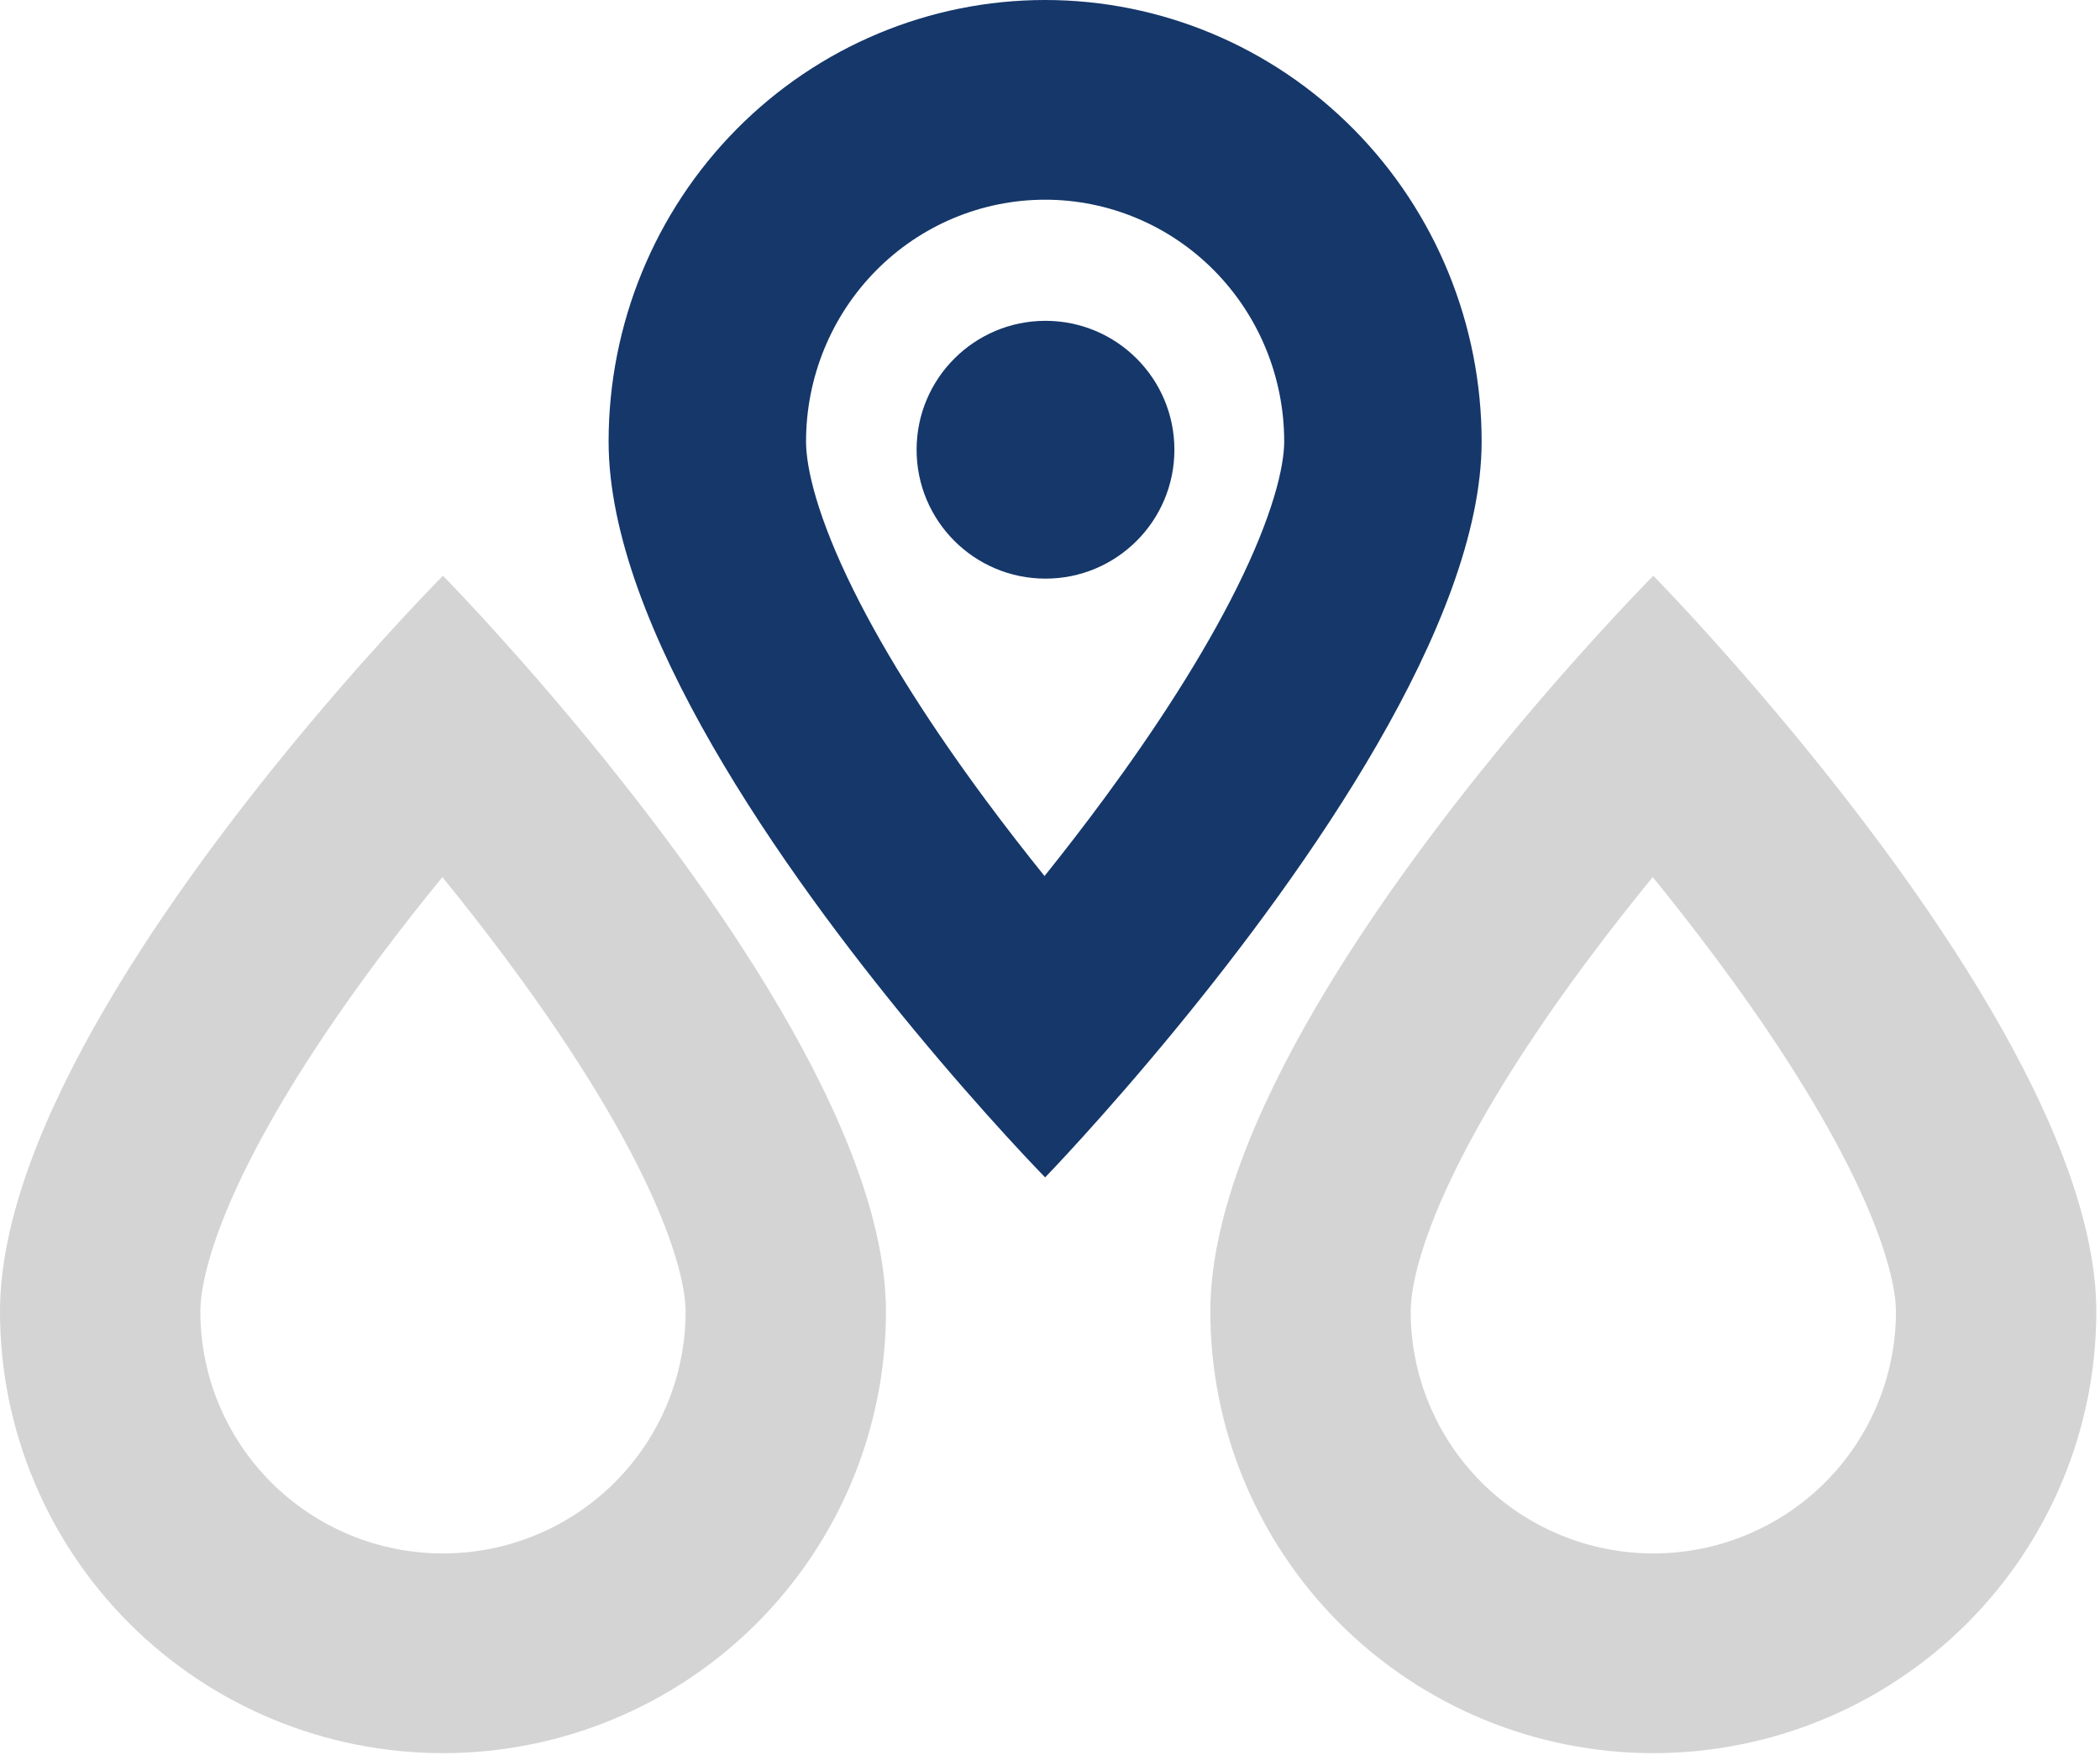
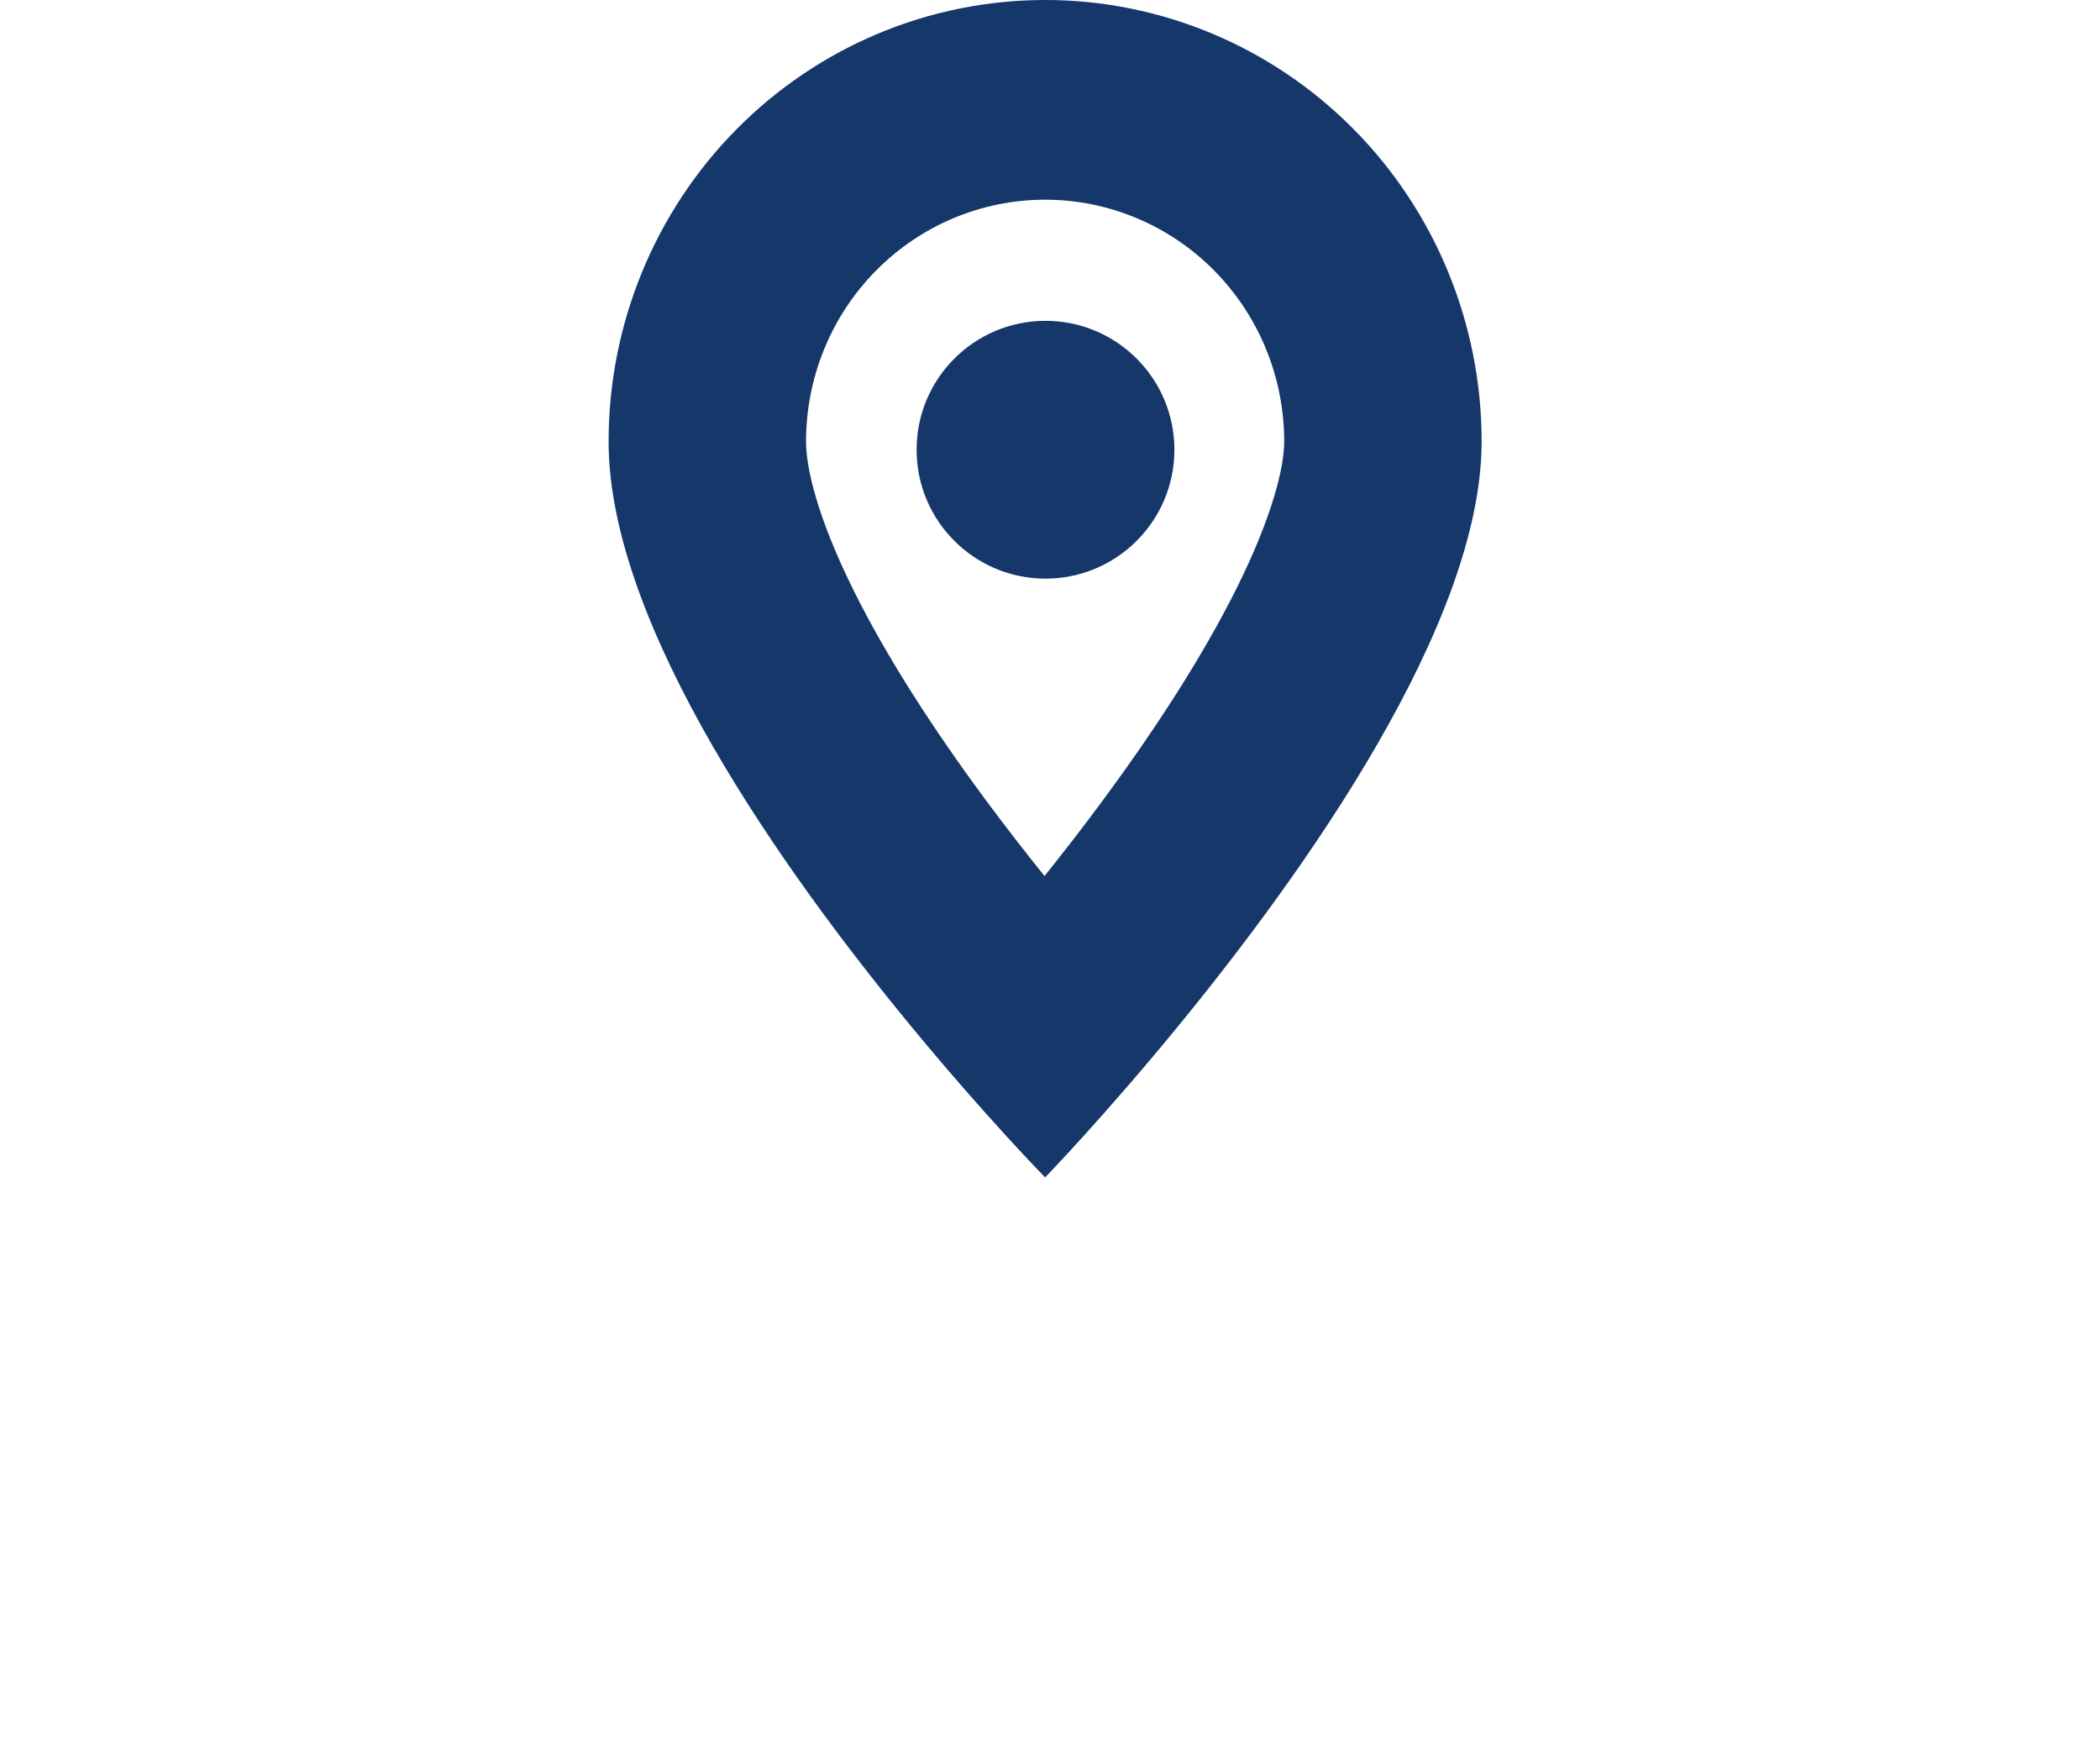
<svg xmlns="http://www.w3.org/2000/svg" width="304" height="254" viewBox="0 0 304 254" fill="none">
  <path d="M170.008 65.095C170.008 75.399 161.654 83.752 151.349 83.752C141.044 83.752 132.689 75.399 132.689 65.095C132.689 54.79 141.044 46.437 151.349 46.437C161.654 46.437 170.008 54.79 170.008 65.095Z" fill="#15376A" />
  <path fill-rule="evenodd" clip-rule="evenodd" d="M126.821 39.158L126.821 39.157C133.312 32.592 142.115 28.905 151.294 28.905C160.472 28.905 169.276 32.593 175.765 39.156L175.766 39.157C182.257 45.721 185.903 54.624 185.903 63.906C185.903 67.593 184.242 74.622 179.072 85.03C174.166 94.905 167.313 105.438 159.965 115.417C157.016 119.422 154.056 123.247 151.208 126.8C148.402 123.318 145.489 119.572 142.586 115.648C135.257 105.736 128.423 95.251 123.531 85.375C118.394 75.004 116.684 67.846 116.684 63.906C116.684 54.623 120.331 45.721 126.821 39.158ZM132.147 148.853C113.55 126.335 88.103 90.639 88.103 63.906C88.103 46.957 94.761 30.702 106.612 18.718C118.462 6.733 134.535 0 151.294 0C168.052 0 184.126 6.733 195.975 18.718C207.826 30.703 214.484 46.958 214.484 63.906C214.484 90.208 188.955 126.106 170.35 148.774C159.684 161.77 151.294 170.418 151.294 170.418C151.294 170.418 142.856 161.82 132.147 148.853Z" fill="#15376A" />
-   <path fill-rule="evenodd" clip-rule="evenodd" d="M214.503 214.596L214.503 214.597C221.09 221.162 230.024 224.849 239.338 224.849C248.653 224.849 257.587 221.161 264.172 214.598L264.173 214.597C270.76 208.033 274.46 199.13 274.46 189.848C274.46 186.161 272.775 179.132 267.528 168.724C262.549 158.849 255.595 148.316 248.139 138.337C245.146 134.332 242.141 130.507 239.251 126.954C236.404 130.436 233.447 134.182 230.502 138.106C223.064 148.018 216.129 158.503 211.164 168.379C205.951 178.749 204.216 185.908 204.216 189.848C204.216 199.131 207.916 208.033 214.503 214.596ZM219.908 104.901C201.035 127.419 175.212 163.115 175.212 189.848C175.212 206.797 181.968 223.052 193.994 235.036C206.021 247.021 222.331 253.754 239.338 253.754C256.345 253.754 272.656 247.021 284.682 235.036C296.708 223.051 303.464 206.796 303.464 189.848C303.464 163.546 277.557 127.648 258.677 104.98C247.853 91.984 239.339 83.336 239.339 83.336C239.339 83.336 230.776 91.934 219.908 104.901Z" fill="#D4D4D4" />
-   <path fill-rule="evenodd" clip-rule="evenodd" d="M39.291 214.596L39.291 214.597C45.878 221.162 54.812 224.849 64.126 224.849C73.441 224.849 82.375 221.161 88.961 214.598L88.961 214.597C95.548 208.033 99.249 199.13 99.249 189.848C99.249 186.161 97.563 179.132 92.316 168.724C87.338 158.849 80.383 148.316 72.927 138.337C69.934 134.332 66.929 130.507 64.039 126.954C61.192 130.436 58.236 134.182 55.29 138.106C47.852 148.018 40.917 158.503 35.952 168.379C30.739 178.749 29.004 185.908 29.004 189.848C29.004 199.131 32.704 208.033 39.291 214.596ZM44.696 104.901C25.823 127.419 0 163.115 0 189.848C0 206.797 6.756 223.052 18.782 235.036C30.809 247.021 47.12 253.754 64.126 253.754C81.133 253.754 97.445 247.021 109.47 235.036C121.496 223.051 128.252 206.796 128.252 189.848C128.252 163.546 102.345 127.648 83.465 104.98C72.641 91.984 64.127 83.336 64.127 83.336C64.127 83.336 55.564 91.934 44.696 104.901Z" fill="#D4D4D4" />
</svg>